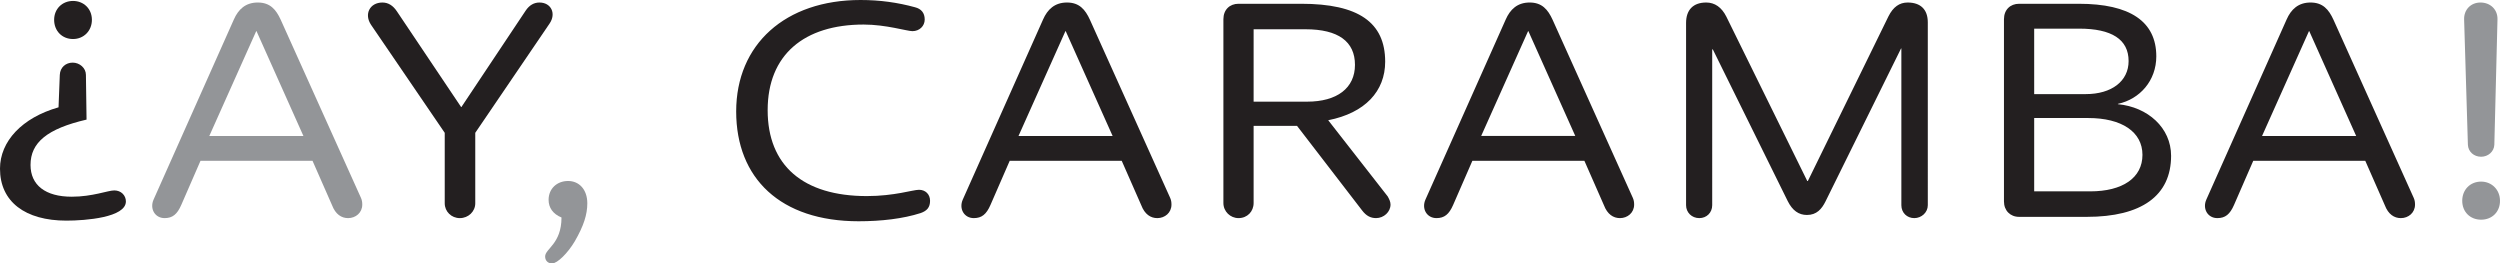
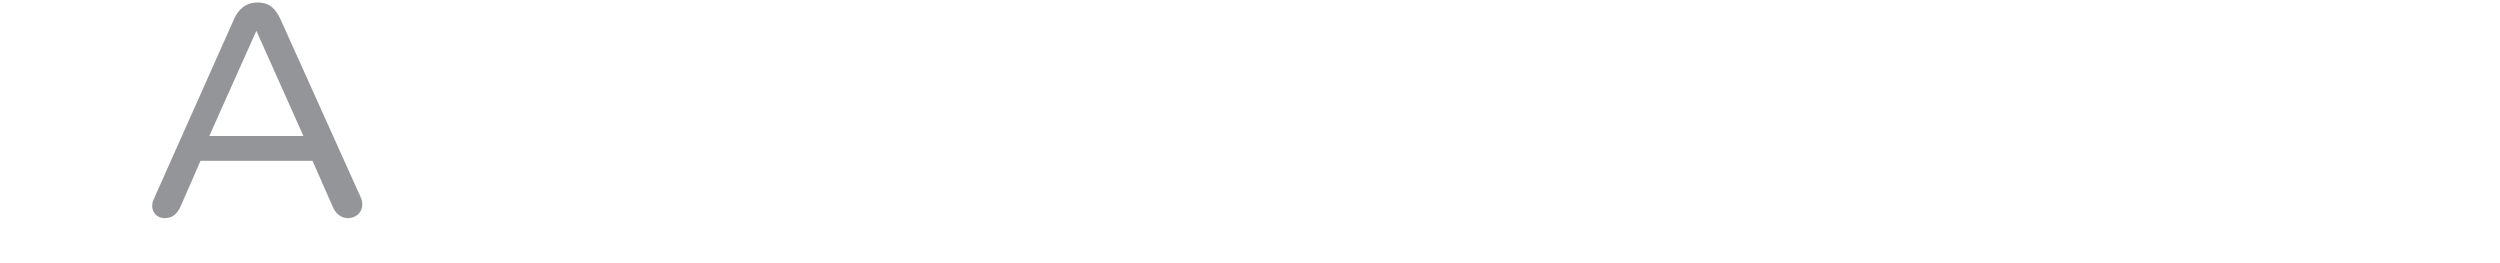
<svg xmlns="http://www.w3.org/2000/svg" id="Layer_2" viewBox="0 0 158.86 16.74">
  <defs>
    <style>.cls-1{fill:#939598;}.cls-2{fill:#231f20;}</style>
  </defs>
  <g id="Layer_1-2">
-     <path class="cls-1" d="m157.66,11.54c-.7,0-1.2.52-1.2,1.22s.5,1.2,1.2,1.2,1.2-.5,1.2-1.2-.52-1.22-1.2-1.22m0-1.58c.44,0,.82-.32.84-.76l.2-7.96c.02-.64-.46-1.08-1.08-1.08s-1.06.46-1.04,1.08l.24,7.96c.02.44.38.76.84.76" />
-     <path class="cls-2" d="m146.72,1.98h.02l2.98,6.66h-5.98l2.98-6.66Zm6.66,10.6l-5.1-11.32c-.3-.66-.68-1.1-1.46-1.1s-1.24.44-1.52,1.08l-5.1,11.44c-.26.58.08,1.18.7,1.18.5,0,.8-.24,1.06-.84l1.22-2.8h7.12l1.24,2.82c.22.58.6.82,1.02.82.48,0,.9-.34.9-.86,0-.16-.02-.28-.08-.42m-24.12-.42v-4.66h3.44c2.12,0,3.44.88,3.44,2.34s-1.26,2.32-3.32,2.32h-3.56Zm0-6.18V1.82h2.86c2.06,0,3.14.68,3.14,2.06,0,1.28-1.08,2.1-2.72,2.1h-3.28Zm-.96,7.8h4.3c3.48,0,5.36-1.34,5.36-3.88,0-1.78-1.48-3.1-3.38-3.28v-.02c1.4-.3,2.44-1.48,2.44-3.02,0-2.22-1.68-3.34-4.92-3.34h-3.8c-.56,0-.96.38-.96.98v11.58c0,.58.4.98.96.98m-20.32.08c.46,0,.82-.34.82-.82V3.14h.04l4.76,9.64c.3.6.7.88,1.22.88.62,0,.94-.38,1.18-.86l4.8-9.72h.02v9.96c0,.48.36.82.82.82s.86-.36.86-.82V1.42c0-.82-.46-1.26-1.28-1.26-.52,0-.92.28-1.22.88l-5.12,10.46h-.04l-5.14-10.44c-.3-.6-.74-.9-1.28-.9-.82,0-1.28.46-1.28,1.3v11.58c0,.46.36.82.84.82m-10.88-11.88h.02l2.98,6.66h-5.98l2.98-6.66Zm6.66,10.6l-5.1-11.32c-.3-.66-.68-1.1-1.46-1.1s-1.24.44-1.52,1.08l-5.1,11.44c-.26.58.08,1.18.7,1.18.5,0,.8-.24,1.06-.84l1.22-2.8h7.12l1.24,2.82c.22.58.6.82,1.02.82.48,0,.9-.34.9-.86,0-.16-.02-.28-.08-.42m-24.1-6.12V1.86h3.3c2.08,0,3.14.78,3.14,2.26s-1.14,2.34-3.04,2.34h-3.4Zm8.52,6.02l-3.78-4.84c2.34-.46,3.62-1.84,3.62-3.72,0-2.5-1.7-3.68-5.34-3.68h-3.98c-.56,0-.96.38-.96.98v11.68c0,.54.44.96.96.96.56,0,.96-.42.96-.96v-4.9h2.76l4.14,5.38c.26.34.54.48.88.48.5,0,.92-.4.92-.86,0-.18-.08-.34-.18-.52M67.7,1.98h.02l2.98,6.66h-5.98l2.98-6.66Zm6.66,10.6l-5.1-11.32c-.3-.66-.68-1.1-1.46-1.1s-1.24.44-1.52,1.08l-5.1,11.44c-.26.58.08,1.18.7,1.18.5,0,.8-.24,1.06-.84l1.22-2.8h7.12l1.24,2.82c.22.58.6.82,1.02.82.48,0,.9-.34.9-.86,0-.16-.02-.28-.08-.42m-19.8,1.48c1.44,0,2.82-.16,3.94-.52.4-.14.6-.36.6-.78s-.3-.7-.7-.7-1.56.4-3.32.4c-4.04,0-6.3-1.94-6.3-5.46s2.32-5.44,6.1-5.44c1.42,0,2.76.42,3.1.42.44,0,.78-.32.78-.74s-.22-.68-.62-.78c-1.1-.3-2.22-.46-3.46-.46-4.78,0-7.9,2.82-7.9,7.08s2.82,6.98,7.78,6.98" />
-     <path class="cls-1" d="m35.08,16.74c.34,0,1-.66,1.44-1.4.58-1,.8-1.72.8-2.42,0-.88-.52-1.42-1.22-1.42s-1.24.48-1.24,1.2c0,.5.28.9.82,1.12,0,1.68-1.04,1.98-1.04,2.48,0,.28.2.44.44.44" />
-     <path class="cls-2" d="m28.26,8.44v4.48c0,.52.42.94.96.94s.98-.42.98-.94v-4.48l4.72-6.94c.44-.64.1-1.34-.64-1.34-.34,0-.64.16-.88.52l-4.08,6.12h-.02L25.22.72c-.24-.36-.54-.56-.92-.56-.8,0-1.18.74-.72,1.42l4.68,6.86Z" />
    <path class="cls-1" d="m16.28,1.98h.02l2.98,6.66h-5.98l2.98-6.66Zm6.66,10.6L17.84,1.26c-.3-.66-.68-1.1-1.46-1.1s-1.24.44-1.52,1.08l-5.1,11.44c-.26.58.08,1.18.7,1.18.5,0,.8-.24,1.06-.84l1.22-2.8h7.12l1.24,2.82c.22.58.6.82,1.02.82.48,0,.9-.34.9-.86,0-.16-.02-.28-.08-.42" />
-     <path class="cls-2" d="m7.26,12.1c-.4,0-1.38.4-2.7.4-1.68,0-2.62-.74-2.62-2.02,0-1.42,1.06-2.3,3.56-2.88l-.04-2.84c0-.44-.4-.78-.84-.78s-.8.3-.82.78l-.08,2.06c-2.32.66-3.72,2.16-3.72,3.9,0,2.1,1.6,3.3,4.22,3.3,1.22,0,3.78-.2,3.78-1.22,0-.38-.3-.7-.74-.7M4.64,2.48c.68,0,1.2-.52,1.2-1.22S5.32.06,4.64.06s-1.2.5-1.2,1.2.5,1.22,1.2,1.22" />
  </g>
</svg>